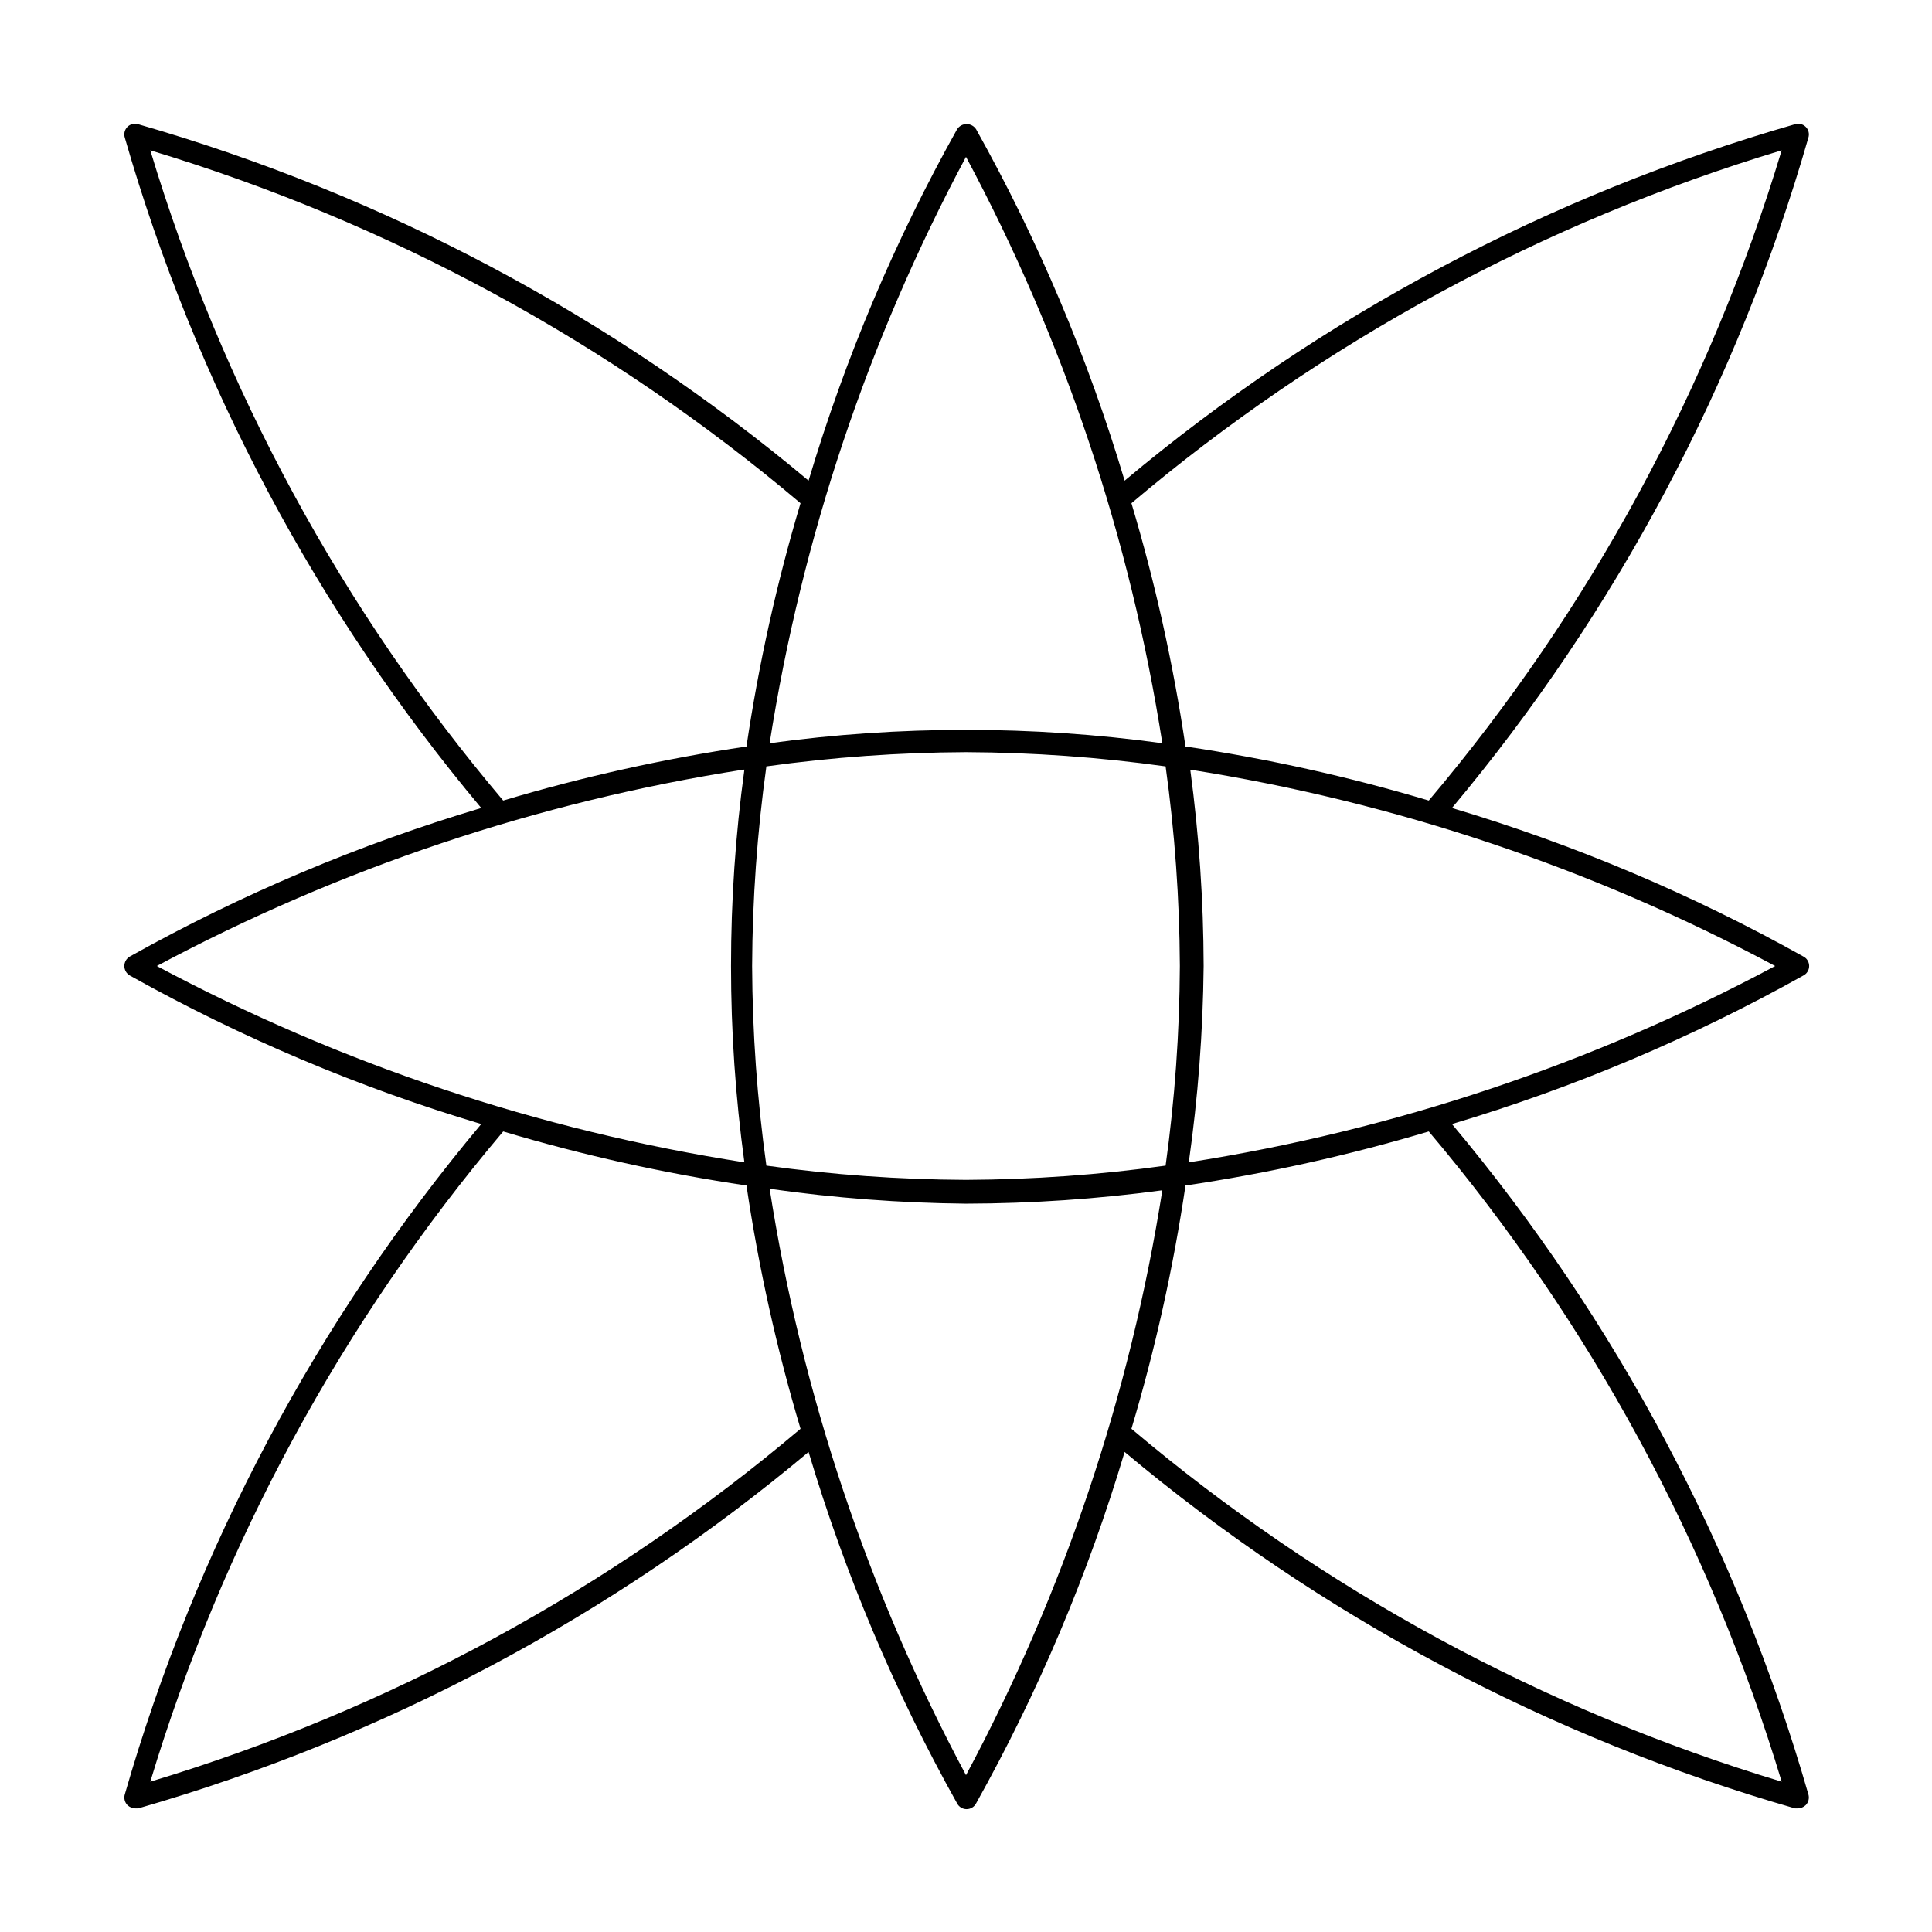
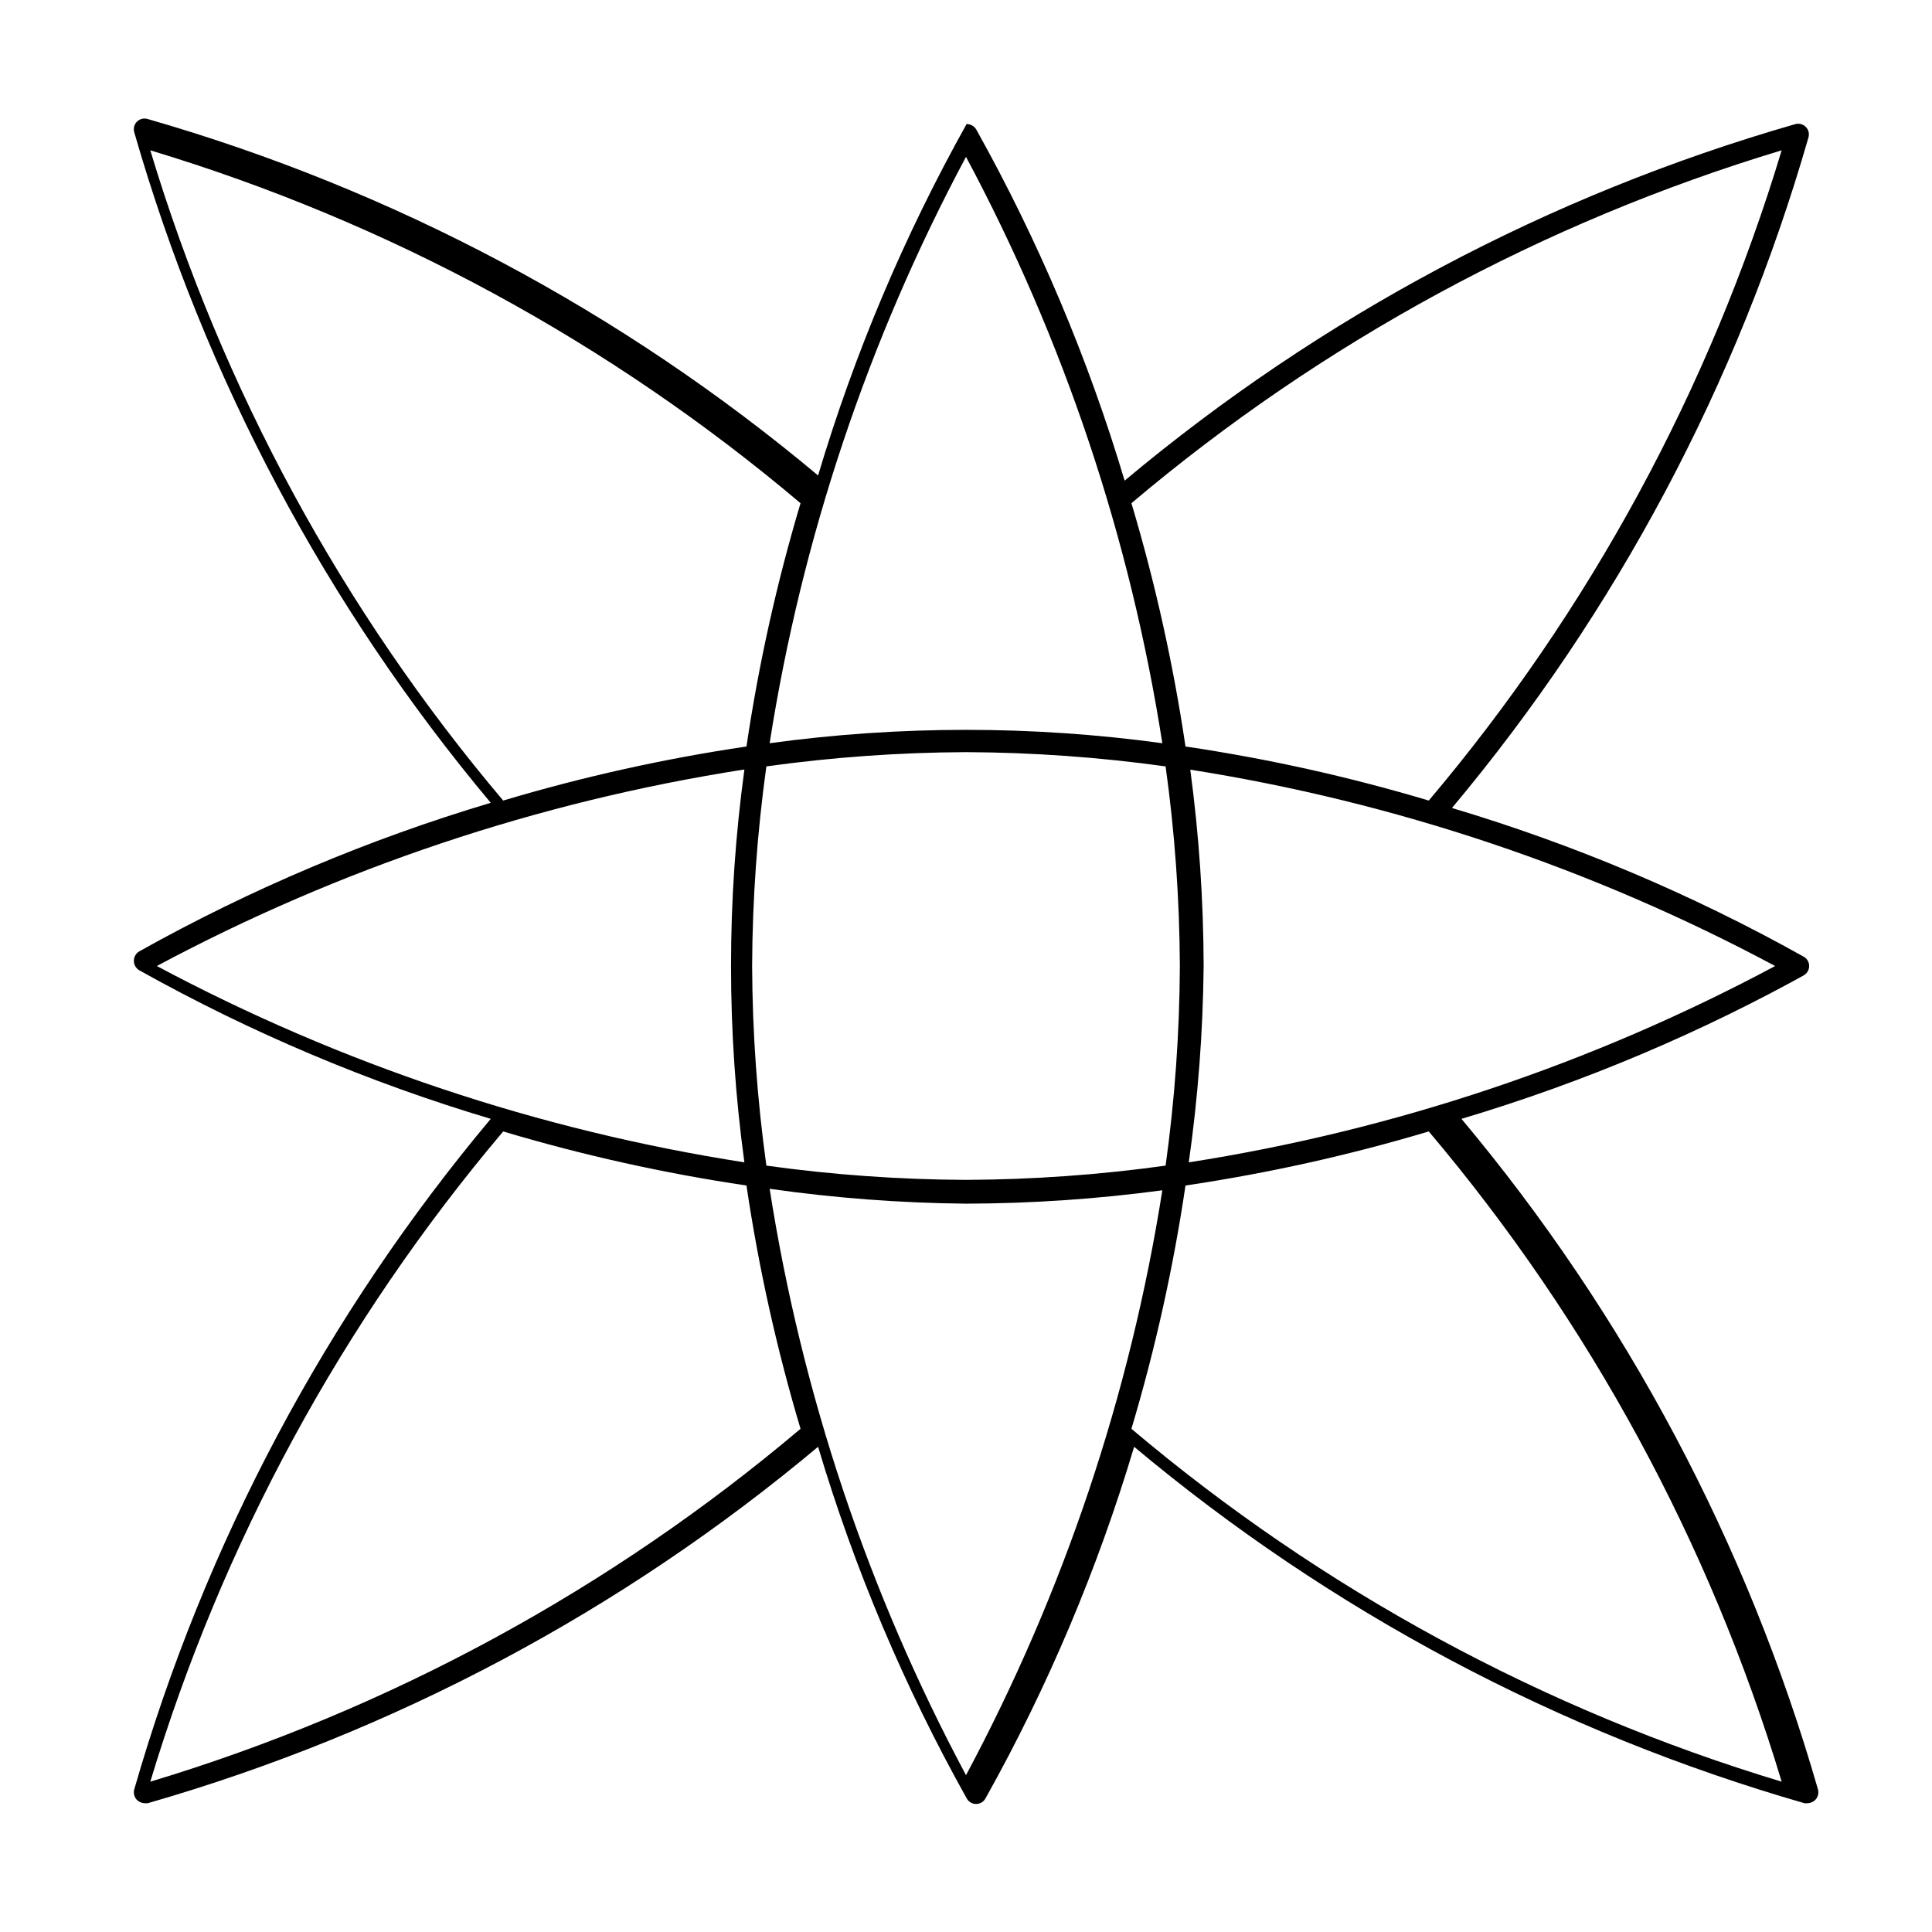
<svg xmlns="http://www.w3.org/2000/svg" fill="#000000" width="800px" height="800px" version="1.1" viewBox="144 144 512 512">
-   <path d="m621.91 402.52c0.945-0.484 1.535-1.457 1.535-2.516 0-1.062-0.59-2.035-1.535-2.519-29.504-16.496-60.734-29.695-93.125-39.359 43.551-51.98 75.727-112.5 94.465-177.67 0.309-1.004 0.035-2.098-0.707-2.84-0.742-0.742-1.832-1.012-2.836-0.703-65.172 18.734-125.7 50.914-177.67 94.465-9.668-32.395-22.867-63.621-39.359-93.129-0.551-0.855-1.5-1.375-2.519-1.375s-1.969 0.52-2.519 1.375c-16.496 29.508-29.695 60.734-39.359 93.129-51.977-43.551-112.5-75.73-177.67-94.465-1.004-0.309-2.098-0.039-2.84 0.703s-1.012 1.836-0.703 2.84c18.738 65.168 50.914 125.69 94.465 177.67-32.391 9.664-63.621 22.863-93.125 39.359-0.898 0.52-1.453 1.48-1.453 2.519 0 1.035 0.555 1.996 1.453 2.516 29.504 16.496 60.734 29.695 93.125 39.363-43.551 51.977-75.727 112.5-94.465 177.67-0.289 1-0.02 2.082 0.707 2.832 0.574 0.547 1.336 0.855 2.129 0.867h0.707c65.172-18.738 125.7-50.914 177.67-94.465 9.664 32.391 22.863 63.621 39.359 93.125 0.484 0.945 1.457 1.535 2.519 1.535s2.031-0.59 2.519-1.535c16.492-29.504 29.691-60.734 39.359-93.125 51.977 43.551 112.5 75.727 177.67 94.465h0.707c0.793-0.012 1.551-0.32 2.125-0.867 0.73-0.75 1-1.832 0.711-2.832-18.738-65.172-50.914-125.7-94.465-177.67 32.391-9.668 63.621-22.867 93.125-39.363zm-162.87 49.516c2.449-17.238 3.766-34.621 3.938-52.031-0.043-17.406-1.227-34.789-3.543-52.035 54.211 8.555 106.61 26.145 155 52.035-48.512 25.941-101.04 43.535-155.39 52.031zm-115.72-52.031c0.078-17.699 1.34-35.371 3.777-52.902 17.531-2.438 35.203-3.699 52.902-3.777 17.695 0.078 35.371 1.34 52.898 3.777 2.438 17.531 3.699 35.203 3.777 52.902-0.078 17.695-1.34 35.371-3.777 52.898-17.527 2.438-35.203 3.699-52.898 3.777-17.699-0.078-35.371-1.34-52.902-3.777-2.438-17.527-3.699-35.203-3.777-52.898zm272.84-216.17c-19.059 63.234-50.887 121.88-93.52 172.32-21.121-6.309-42.668-11.098-64.473-14.328-3.231-21.805-8.016-43.352-14.328-64.473 50.438-42.633 109.09-74.461 172.32-93.52zm-216.16 1.734c25.941 48.508 43.535 101.04 52.031 155.39-34.527-4.723-69.539-4.723-104.07 0 8.512-54.348 26.102-106.88 52.035-155.39zm-216.17-1.734c63.234 19.059 121.88 50.887 172.32 93.52-6.309 21.121-11.098 42.668-14.328 64.473-21.805 3.231-43.352 8.02-64.473 14.328-42.633-50.438-74.461-109.09-93.52-172.32zm157.44 164.13c-4.723 34.527-4.723 69.539 0 104.07-54.457-8.477-107.09-26.07-155.71-52.031 48.508-25.945 101.04-43.535 155.39-52.035zm-157.44 268.2c19.059-63.23 50.887-121.88 93.52-172.32 21.121 6.312 42.668 11.098 64.473 14.328 3.231 21.805 8.02 43.352 14.328 64.473-50.438 42.633-109.09 74.461-172.32 93.52zm216.17-1.73c-25.945-48.512-43.535-101.04-52.035-155.39 17.238 2.449 34.621 3.766 52.035 3.938 17.402-0.043 34.785-1.227 52.031-3.543-8.555 54.211-26.145 106.61-52.031 155zm216.16 1.73c-63.23-19.059-121.88-50.887-172.32-93.52 6.312-21.121 11.098-42.668 14.328-64.473 21.805-3.231 43.352-8.016 64.473-14.328 42.633 50.438 74.461 109.09 93.52 172.32z" />
+   <path d="m621.91 402.52c0.945-0.484 1.535-1.457 1.535-2.516 0-1.062-0.59-2.035-1.535-2.519-29.504-16.496-60.734-29.695-93.125-39.359 43.551-51.98 75.727-112.5 94.465-177.67 0.309-1.004 0.035-2.098-0.707-2.84-0.742-0.742-1.832-1.012-2.836-0.703-65.172 18.734-125.7 50.914-177.67 94.465-9.668-32.395-22.867-63.621-39.359-93.129-0.551-0.855-1.5-1.375-2.519-1.375c-16.496 29.508-29.695 60.734-39.359 93.129-51.977-43.551-112.5-75.73-177.67-94.465-1.004-0.309-2.098-0.039-2.84 0.703s-1.012 1.836-0.703 2.84c18.738 65.168 50.914 125.69 94.465 177.67-32.391 9.664-63.621 22.863-93.125 39.359-0.898 0.52-1.453 1.48-1.453 2.519 0 1.035 0.555 1.996 1.453 2.516 29.504 16.496 60.734 29.695 93.125 39.363-43.551 51.977-75.727 112.5-94.465 177.67-0.289 1-0.02 2.082 0.707 2.832 0.574 0.547 1.336 0.855 2.129 0.867h0.707c65.172-18.738 125.7-50.914 177.67-94.465 9.664 32.391 22.863 63.621 39.359 93.125 0.484 0.945 1.457 1.535 2.519 1.535s2.031-0.59 2.519-1.535c16.492-29.504 29.691-60.734 39.359-93.125 51.977 43.551 112.5 75.727 177.67 94.465h0.707c0.793-0.012 1.551-0.32 2.125-0.867 0.73-0.75 1-1.832 0.711-2.832-18.738-65.172-50.914-125.7-94.465-177.67 32.391-9.668 63.621-22.867 93.125-39.363zm-162.87 49.516c2.449-17.238 3.766-34.621 3.938-52.031-0.043-17.406-1.227-34.789-3.543-52.035 54.211 8.555 106.61 26.145 155 52.035-48.512 25.941-101.04 43.535-155.39 52.031zm-115.72-52.031c0.078-17.699 1.34-35.371 3.777-52.902 17.531-2.438 35.203-3.699 52.902-3.777 17.695 0.078 35.371 1.34 52.898 3.777 2.438 17.531 3.699 35.203 3.777 52.902-0.078 17.695-1.34 35.371-3.777 52.898-17.527 2.438-35.203 3.699-52.898 3.777-17.699-0.078-35.371-1.34-52.902-3.777-2.438-17.527-3.699-35.203-3.777-52.898zm272.84-216.17c-19.059 63.234-50.887 121.88-93.52 172.32-21.121-6.309-42.668-11.098-64.473-14.328-3.231-21.805-8.016-43.352-14.328-64.473 50.438-42.633 109.09-74.461 172.32-93.52zm-216.16 1.734c25.941 48.508 43.535 101.04 52.031 155.39-34.527-4.723-69.539-4.723-104.07 0 8.512-54.348 26.102-106.88 52.035-155.39zm-216.17-1.734c63.234 19.059 121.88 50.887 172.32 93.52-6.309 21.121-11.098 42.668-14.328 64.473-21.805 3.231-43.352 8.02-64.473 14.328-42.633-50.438-74.461-109.09-93.52-172.32zm157.44 164.13c-4.723 34.527-4.723 69.539 0 104.07-54.457-8.477-107.09-26.07-155.71-52.031 48.508-25.945 101.04-43.535 155.39-52.035zm-157.44 268.2c19.059-63.23 50.887-121.88 93.52-172.32 21.121 6.312 42.668 11.098 64.473 14.328 3.231 21.805 8.02 43.352 14.328 64.473-50.438 42.633-109.09 74.461-172.32 93.52zm216.17-1.73c-25.945-48.512-43.535-101.04-52.035-155.39 17.238 2.449 34.621 3.766 52.035 3.938 17.402-0.043 34.785-1.227 52.031-3.543-8.555 54.211-26.145 106.61-52.031 155zm216.16 1.73c-63.23-19.059-121.88-50.887-172.32-93.52 6.312-21.121 11.098-42.668 14.328-64.473 21.805-3.231 43.352-8.016 64.473-14.328 42.633 50.438 74.461 109.09 93.52 172.32z" />
</svg>